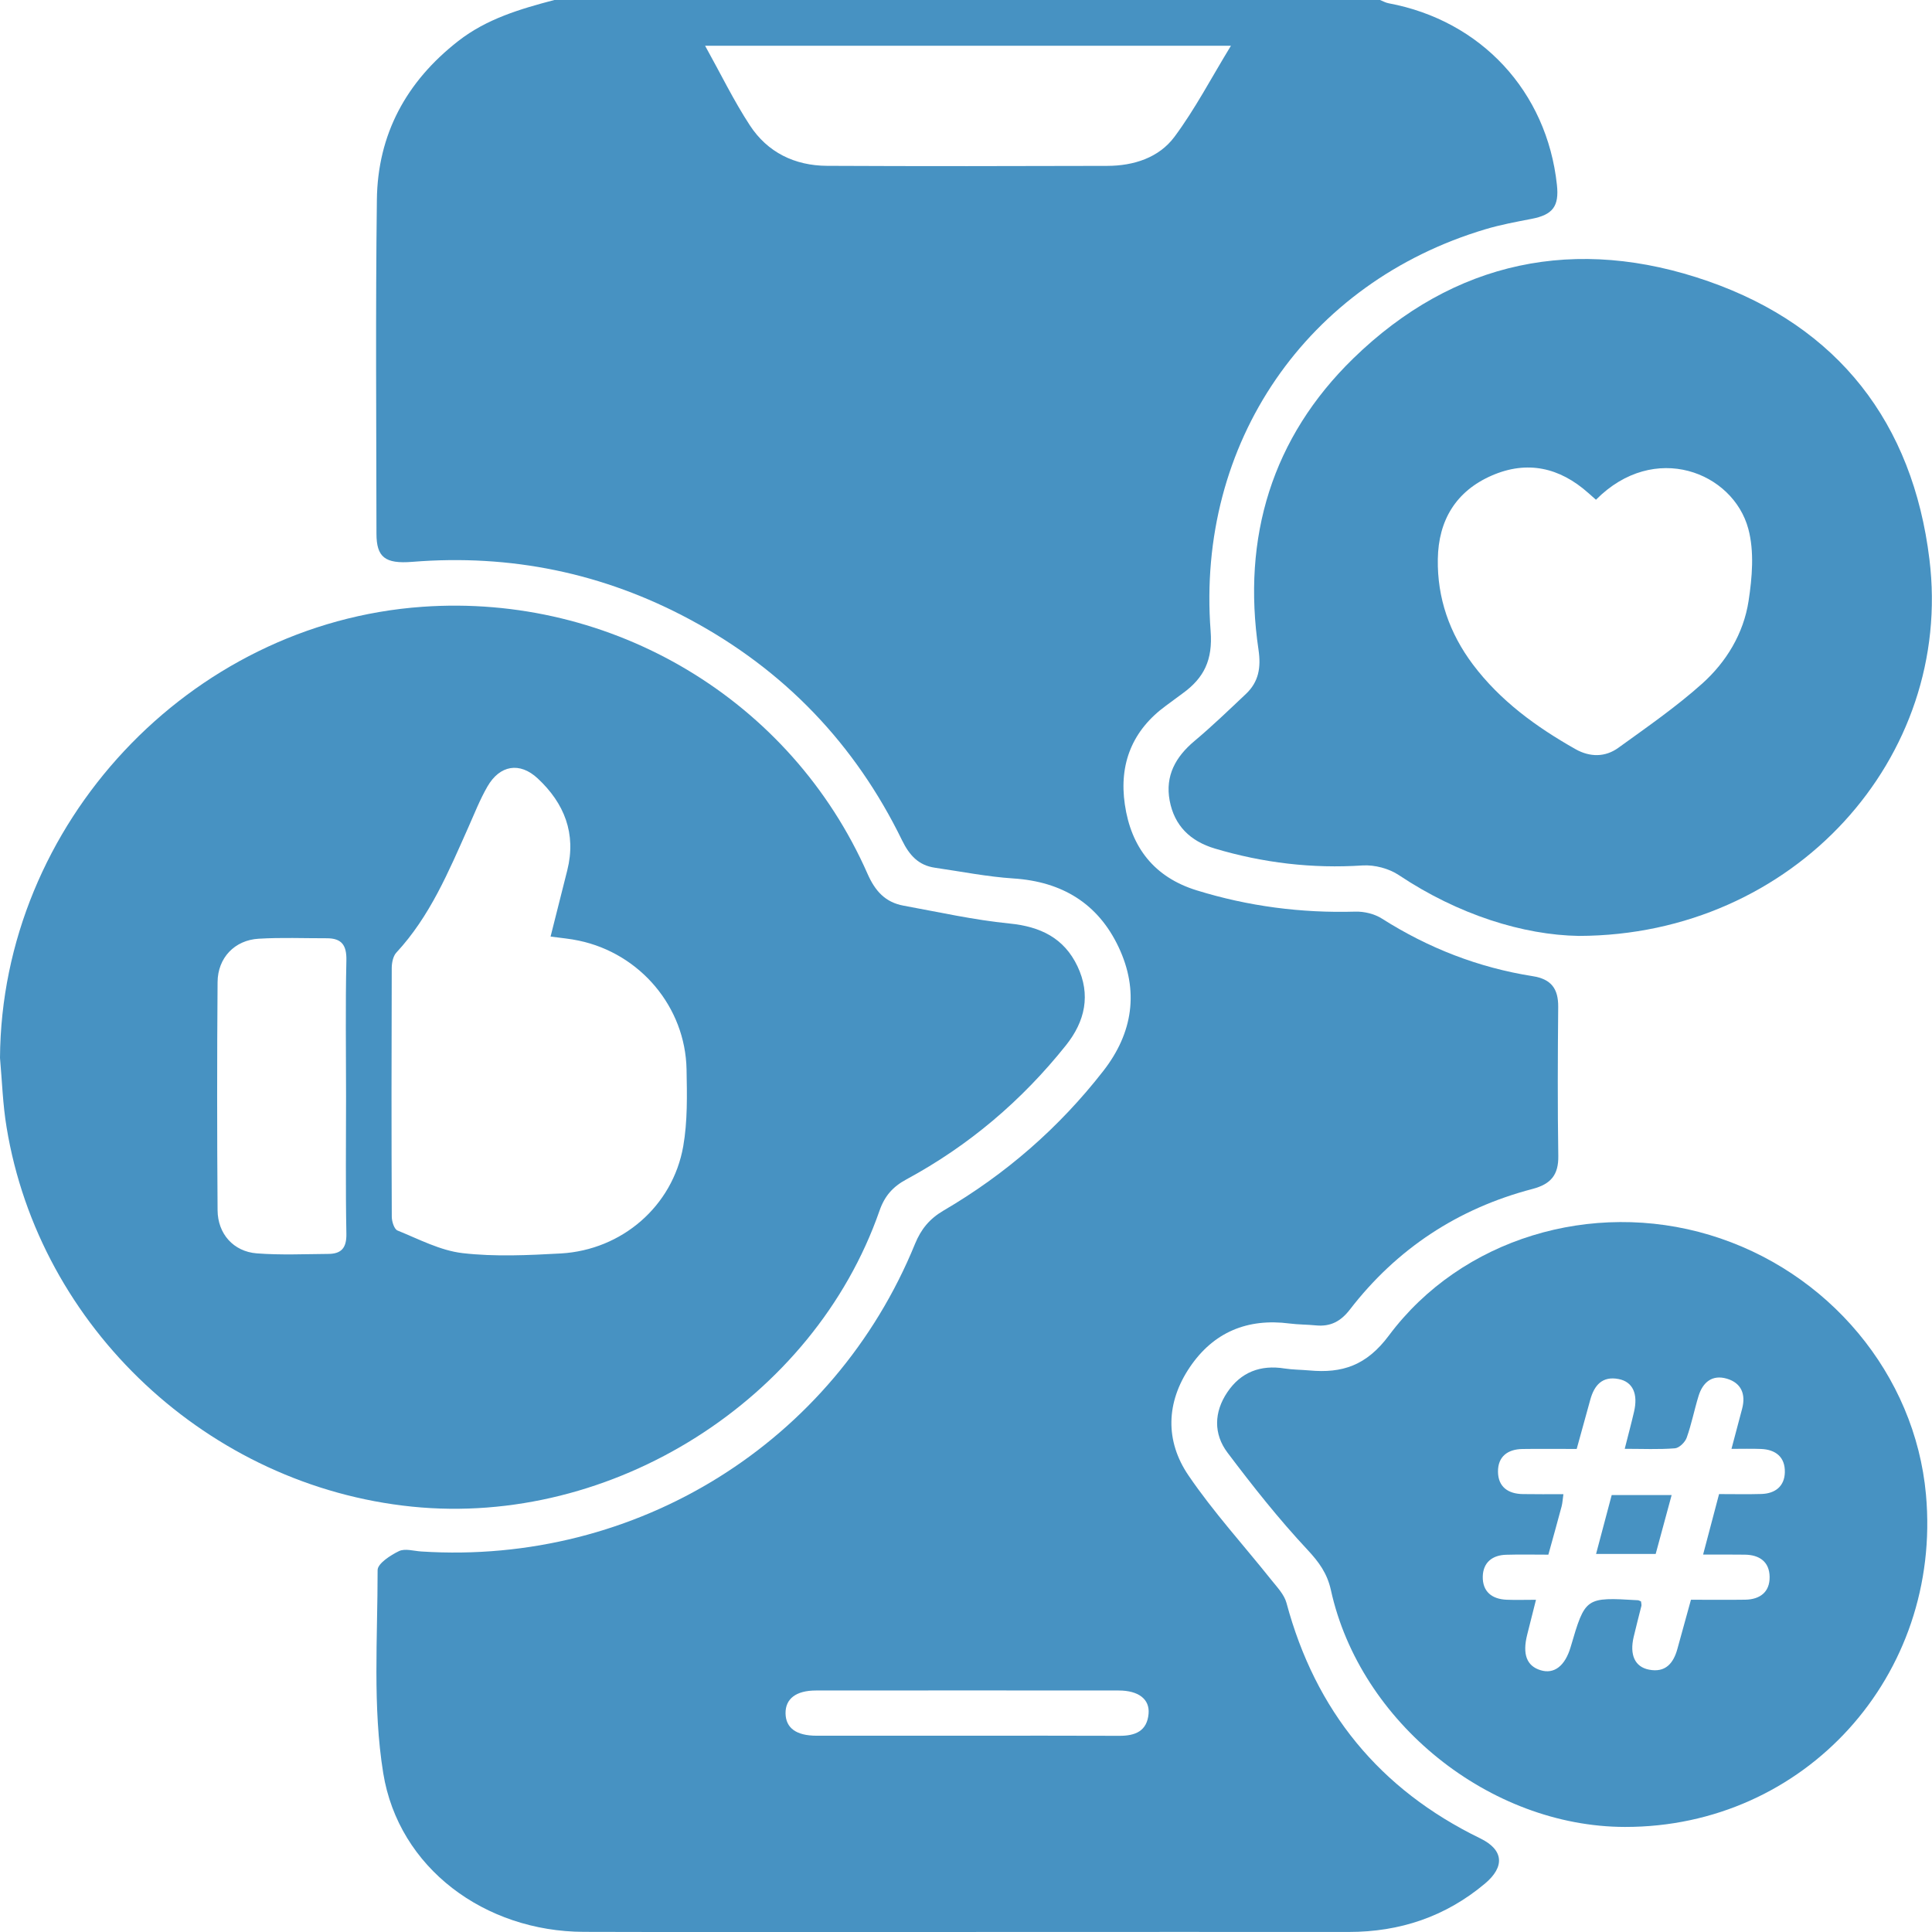
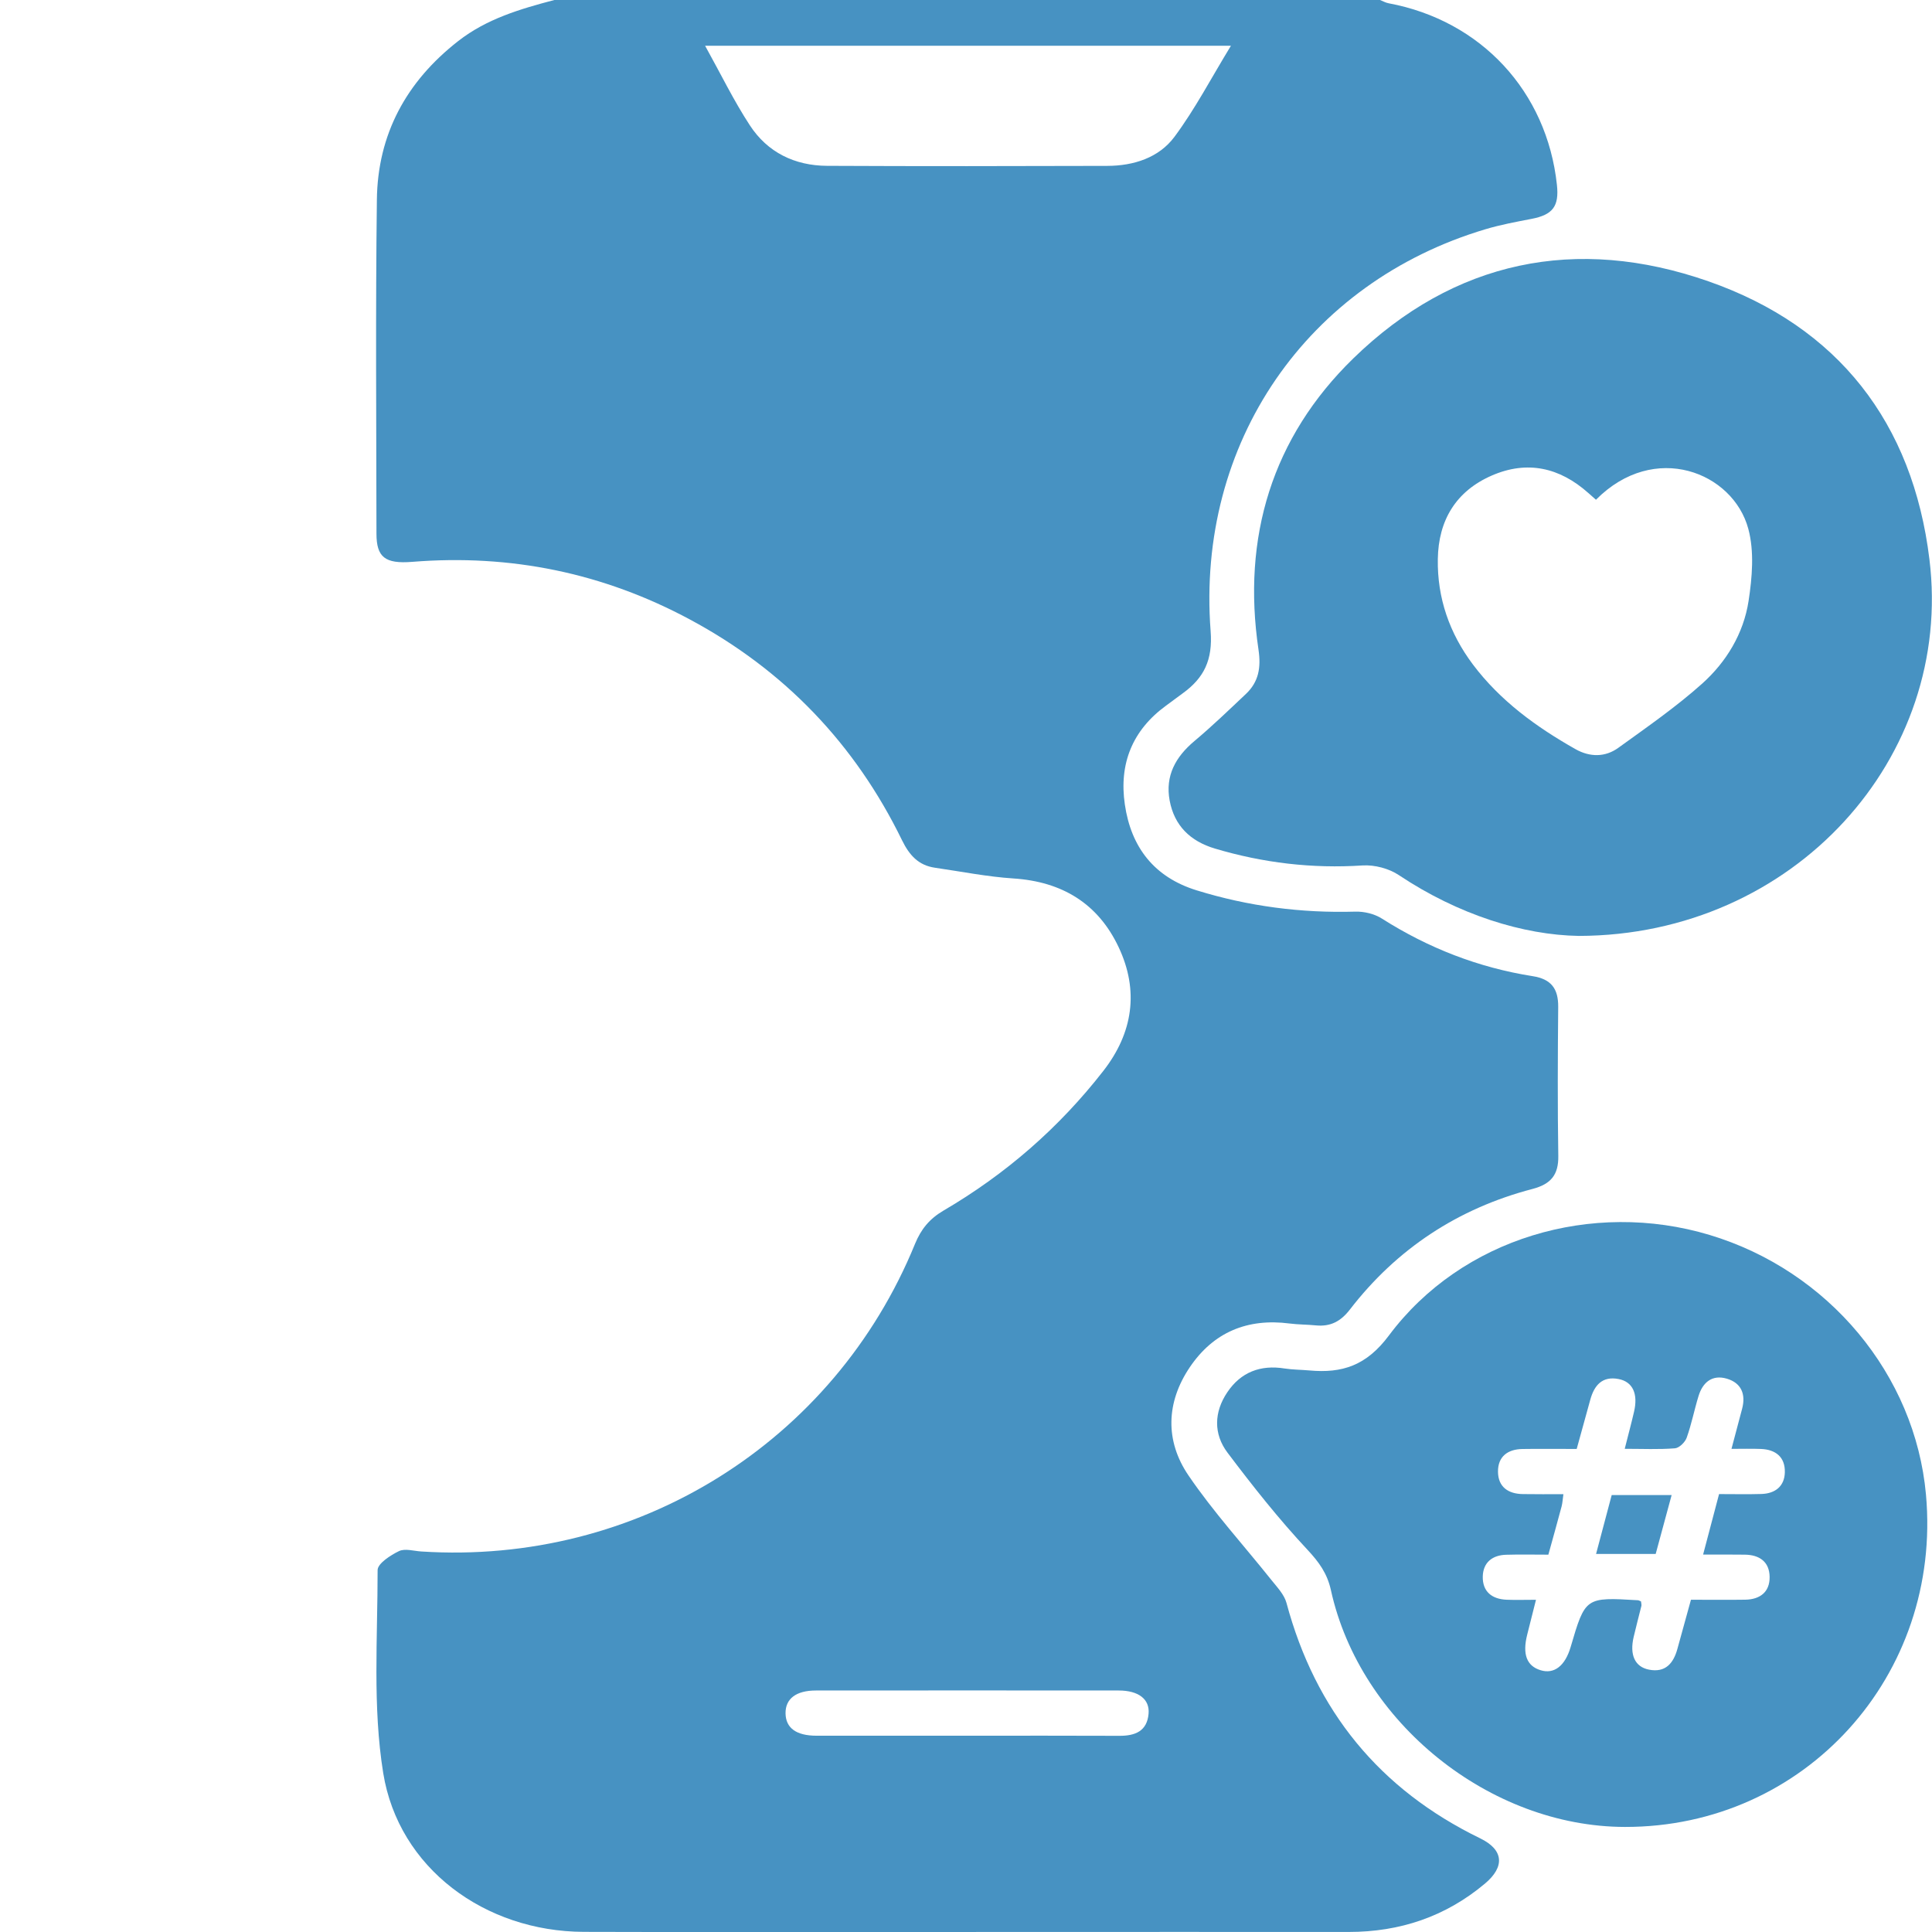
<svg xmlns="http://www.w3.org/2000/svg" width="42" height="42" viewBox="0 0 42 42" fill="none">
  <g clip-path="url(#clip0_869_2065)">
    <path d="M12.05 0C18.033 0 24.017 0 30 0C30.061 0.024 30.122 0.059 30.187 0.071C32.197 0.446 33.628 1.988 33.846 4.018C33.897 4.487 33.755 4.669 33.295 4.758C32.96 4.823 32.621 4.885 32.294 4.983C28.412 6.14 26.005 9.627 26.318 13.72C26.366 14.347 26.175 14.736 25.713 15.071C25.591 15.16 25.472 15.251 25.35 15.339C24.614 15.875 24.324 16.606 24.453 17.488C24.588 18.418 25.091 19.071 26.017 19.356C27.14 19.703 28.288 19.852 29.465 19.818C29.657 19.813 29.881 19.867 30.041 19.969C31.05 20.61 32.14 21.035 33.319 21.221C33.724 21.284 33.877 21.495 33.874 21.888C33.864 22.968 33.859 24.048 33.876 25.129C33.883 25.543 33.712 25.743 33.314 25.847C31.696 26.271 30.365 27.146 29.344 28.47C29.146 28.726 28.924 28.843 28.609 28.813C28.418 28.794 28.224 28.796 28.035 28.772C27.118 28.653 26.38 28.961 25.866 29.721C25.349 30.486 25.325 31.323 25.836 32.074C26.378 32.871 27.036 33.591 27.639 34.348C27.763 34.503 27.918 34.664 27.967 34.846C28.596 37.19 29.988 38.9 32.18 39.965C32.689 40.213 32.72 40.581 32.279 40.95C31.425 41.666 30.434 41.999 29.322 41.999C26.866 41.997 24.41 41.999 21.953 41.999C18.866 41.999 15.778 42.007 12.691 41.997C10.543 41.99 8.666 40.614 8.331 38.546C8.098 37.105 8.21 35.606 8.209 34.132C8.209 33.991 8.488 33.809 8.673 33.72C8.804 33.657 8.996 33.718 9.161 33.728C13.841 34.029 18.128 31.362 19.892 27.04C20.023 26.72 20.208 26.495 20.511 26.317C21.862 25.527 23.026 24.514 23.986 23.28C24.63 22.454 24.766 21.536 24.316 20.586C23.868 19.64 23.087 19.166 22.032 19.097C21.462 19.06 20.895 18.946 20.326 18.864C19.968 18.812 19.771 18.595 19.611 18.27C18.592 16.178 17.052 14.568 14.996 13.466C13.113 12.455 11.099 12.042 8.963 12.214C8.367 12.262 8.185 12.11 8.184 11.603C8.181 9.183 8.163 6.763 8.193 4.344C8.209 2.92 8.833 1.772 9.962 0.892C10.58 0.409 11.31 0.195 12.05 0ZM15.328 0.994C15.672 1.613 15.952 2.191 16.301 2.724C16.684 3.312 17.275 3.601 17.978 3.605C20.009 3.615 22.039 3.612 24.07 3.606C24.644 3.605 25.193 3.43 25.532 2.974C25.981 2.37 26.332 1.694 26.76 0.994C22.901 0.994 19.157 0.994 15.328 0.994ZM21.041 37.733C22.138 37.733 23.236 37.73 24.333 37.735C24.677 37.737 24.936 37.635 24.969 37.255C24.997 36.938 24.749 36.75 24.32 36.75C22.126 36.748 19.932 36.748 17.738 36.75C17.305 36.75 17.073 36.93 17.077 37.247C17.082 37.565 17.308 37.732 17.75 37.733C18.847 37.734 19.945 37.733 21.041 37.733Z" fill="#4792C2" />
-     <path d="M0 22.998C0.032 17.917 4.111 13.549 9.184 13.191C13.316 12.899 17.194 15.214 18.859 18.995C19.025 19.372 19.246 19.615 19.641 19.688C20.407 19.828 21.17 19.999 21.942 20.076C22.617 20.142 23.131 20.391 23.423 21.005C23.716 21.624 23.591 22.201 23.172 22.725C22.213 23.927 21.06 24.906 19.706 25.638C19.409 25.798 19.231 25.999 19.119 26.322C17.686 30.433 13.311 33.197 8.957 32.753C4.535 32.303 0.856 28.865 0.143 24.505C0.06 24.009 0.045 23.501 0 22.998ZM11.969 20.36C12.098 19.842 12.215 19.381 12.332 18.92C12.532 18.122 12.268 17.462 11.69 16.923C11.297 16.556 10.863 16.634 10.596 17.099C10.433 17.382 10.313 17.689 10.18 17.988C9.752 18.948 9.348 19.92 8.616 20.709C8.545 20.786 8.517 20.929 8.516 21.042C8.51 22.845 8.509 24.648 8.517 26.45C8.517 26.554 8.57 26.721 8.641 26.75C9.106 26.938 9.571 27.186 10.057 27.242C10.76 27.323 11.481 27.288 12.192 27.249C13.521 27.173 14.624 26.22 14.853 24.919C14.948 24.375 14.936 23.805 14.925 23.248C14.899 21.89 13.916 20.729 12.585 20.449C12.399 20.408 12.209 20.393 11.969 20.36ZM7.523 23.831C7.523 22.848 7.508 21.865 7.53 20.882C7.538 20.551 7.432 20.396 7.102 20.397C6.61 20.398 6.115 20.377 5.623 20.407C5.102 20.437 4.733 20.822 4.73 21.351C4.717 23.003 4.718 24.655 4.73 26.308C4.733 26.823 5.076 27.207 5.581 27.247C6.098 27.287 6.621 27.263 7.141 27.259C7.423 27.257 7.536 27.125 7.53 26.822C7.511 25.824 7.523 24.828 7.523 23.831Z" fill="#4792C2" />
    <path d="M34.322 20.346C33.116 20.327 31.703 19.887 30.411 19.025C30.195 18.88 29.882 18.798 29.622 18.814C28.525 18.886 27.459 18.759 26.411 18.447C25.878 18.288 25.529 17.952 25.427 17.402C25.328 16.865 25.555 16.455 25.964 16.111C26.351 15.787 26.715 15.435 27.083 15.088C27.363 14.824 27.416 14.514 27.359 14.126C26.996 11.68 27.653 9.512 29.42 7.791C31.61 5.66 34.271 5.113 37.138 6.115C39.964 7.102 41.583 9.197 41.944 12.158C42.474 16.466 39 20.336 34.322 20.346ZM34.695 10.864C34.624 10.802 34.575 10.758 34.525 10.714C33.905 10.163 33.201 10.003 32.432 10.337C31.65 10.677 31.27 11.312 31.257 12.153C31.243 13 31.51 13.765 32.018 14.443C32.614 15.236 33.398 15.804 34.25 16.286C34.564 16.463 34.897 16.464 35.185 16.254C35.804 15.807 36.436 15.369 37.003 14.862C37.53 14.39 37.903 13.772 38.012 13.068C38.091 12.554 38.139 11.988 38.007 11.497C37.677 10.268 35.967 9.581 34.695 10.864Z" fill="#4792C2" />
    <path d="M35.324 39.716C32.386 39.711 29.567 37.449 28.933 34.569C28.853 34.205 28.675 33.96 28.422 33.689C27.8 33.024 27.232 32.305 26.684 31.578C26.379 31.173 26.39 30.699 26.679 30.269C26.974 29.829 27.401 29.665 27.928 29.75C28.104 29.777 28.283 29.776 28.462 29.792C29.181 29.858 29.706 29.686 30.194 29.032C31.773 26.917 34.611 26.079 37.163 26.846C39.749 27.623 41.634 29.884 41.869 32.492C42.223 36.423 39.235 39.723 35.324 39.716ZM35.674 34.813C35.678 34.855 35.688 34.885 35.683 34.909C35.628 35.133 35.567 35.358 35.515 35.583C35.423 35.974 35.539 36.237 35.849 36.297C36.204 36.366 36.379 36.16 36.465 35.846C36.561 35.494 36.66 35.142 36.76 34.777C37.173 34.777 37.556 34.782 37.939 34.776C38.26 34.771 38.474 34.61 38.47 34.282C38.467 33.953 38.25 33.8 37.929 33.797C37.643 33.793 37.357 33.795 37.024 33.795C37.144 33.341 37.254 32.925 37.371 32.48C37.691 32.48 37.991 32.487 38.29 32.478C38.593 32.469 38.795 32.309 38.801 32.004C38.808 31.676 38.602 31.511 38.28 31.499C38.079 31.491 37.878 31.497 37.641 31.497C37.728 31.172 37.801 30.897 37.873 30.622C37.955 30.308 37.854 30.065 37.543 29.972C37.223 29.877 37.016 30.048 36.924 30.351C36.832 30.651 36.772 30.962 36.667 31.255C36.632 31.353 36.505 31.478 36.411 31.485C36.062 31.513 35.712 31.496 35.32 31.496C35.397 31.192 35.464 30.943 35.522 30.693C35.614 30.303 35.497 30.039 35.187 29.979C34.831 29.91 34.657 30.116 34.571 30.43C34.475 30.783 34.377 31.134 34.276 31.499C33.862 31.499 33.48 31.494 33.097 31.5C32.775 31.505 32.562 31.665 32.565 31.994C32.568 32.323 32.785 32.476 33.106 32.48C33.392 32.485 33.678 32.482 33.987 32.482C33.971 32.592 33.968 32.672 33.948 32.748C33.858 33.088 33.762 33.427 33.66 33.797C33.347 33.797 33.046 33.79 32.747 33.799C32.444 33.806 32.242 33.965 32.234 34.271C32.227 34.599 32.431 34.764 32.755 34.777C32.956 34.785 33.157 34.778 33.391 34.778C33.319 35.062 33.261 35.3 33.2 35.536C33.093 35.96 33.188 36.217 33.491 36.309C33.785 36.4 34.023 36.217 34.144 35.806C34.463 34.72 34.463 34.72 35.611 34.788C35.623 34.789 35.637 34.798 35.674 34.813Z" fill="#4792C2" />
-     <path d="M36.34 32.501C36.221 32.942 36.107 33.358 35.993 33.782C35.561 33.782 35.152 33.782 34.697 33.782C34.813 33.346 34.924 32.931 35.037 32.501C35.467 32.501 35.887 32.501 36.34 32.501Z" fill="#4792C2" />
+     <path d="M36.34 32.501C36.221 32.942 36.107 33.358 35.993 33.782C35.561 33.782 35.152 33.782 34.697 33.782C34.813 33.346 34.924 32.931 35.037 32.501C35.467 32.501 35.887 32.501 36.34 32.501" fill="#4792C2" />
  </g>
  <defs>
    <clipPath id="clip0_869_2065">
      <rect width="42" height="42" fill="white" />
    </clipPath>
  </defs>
</svg>